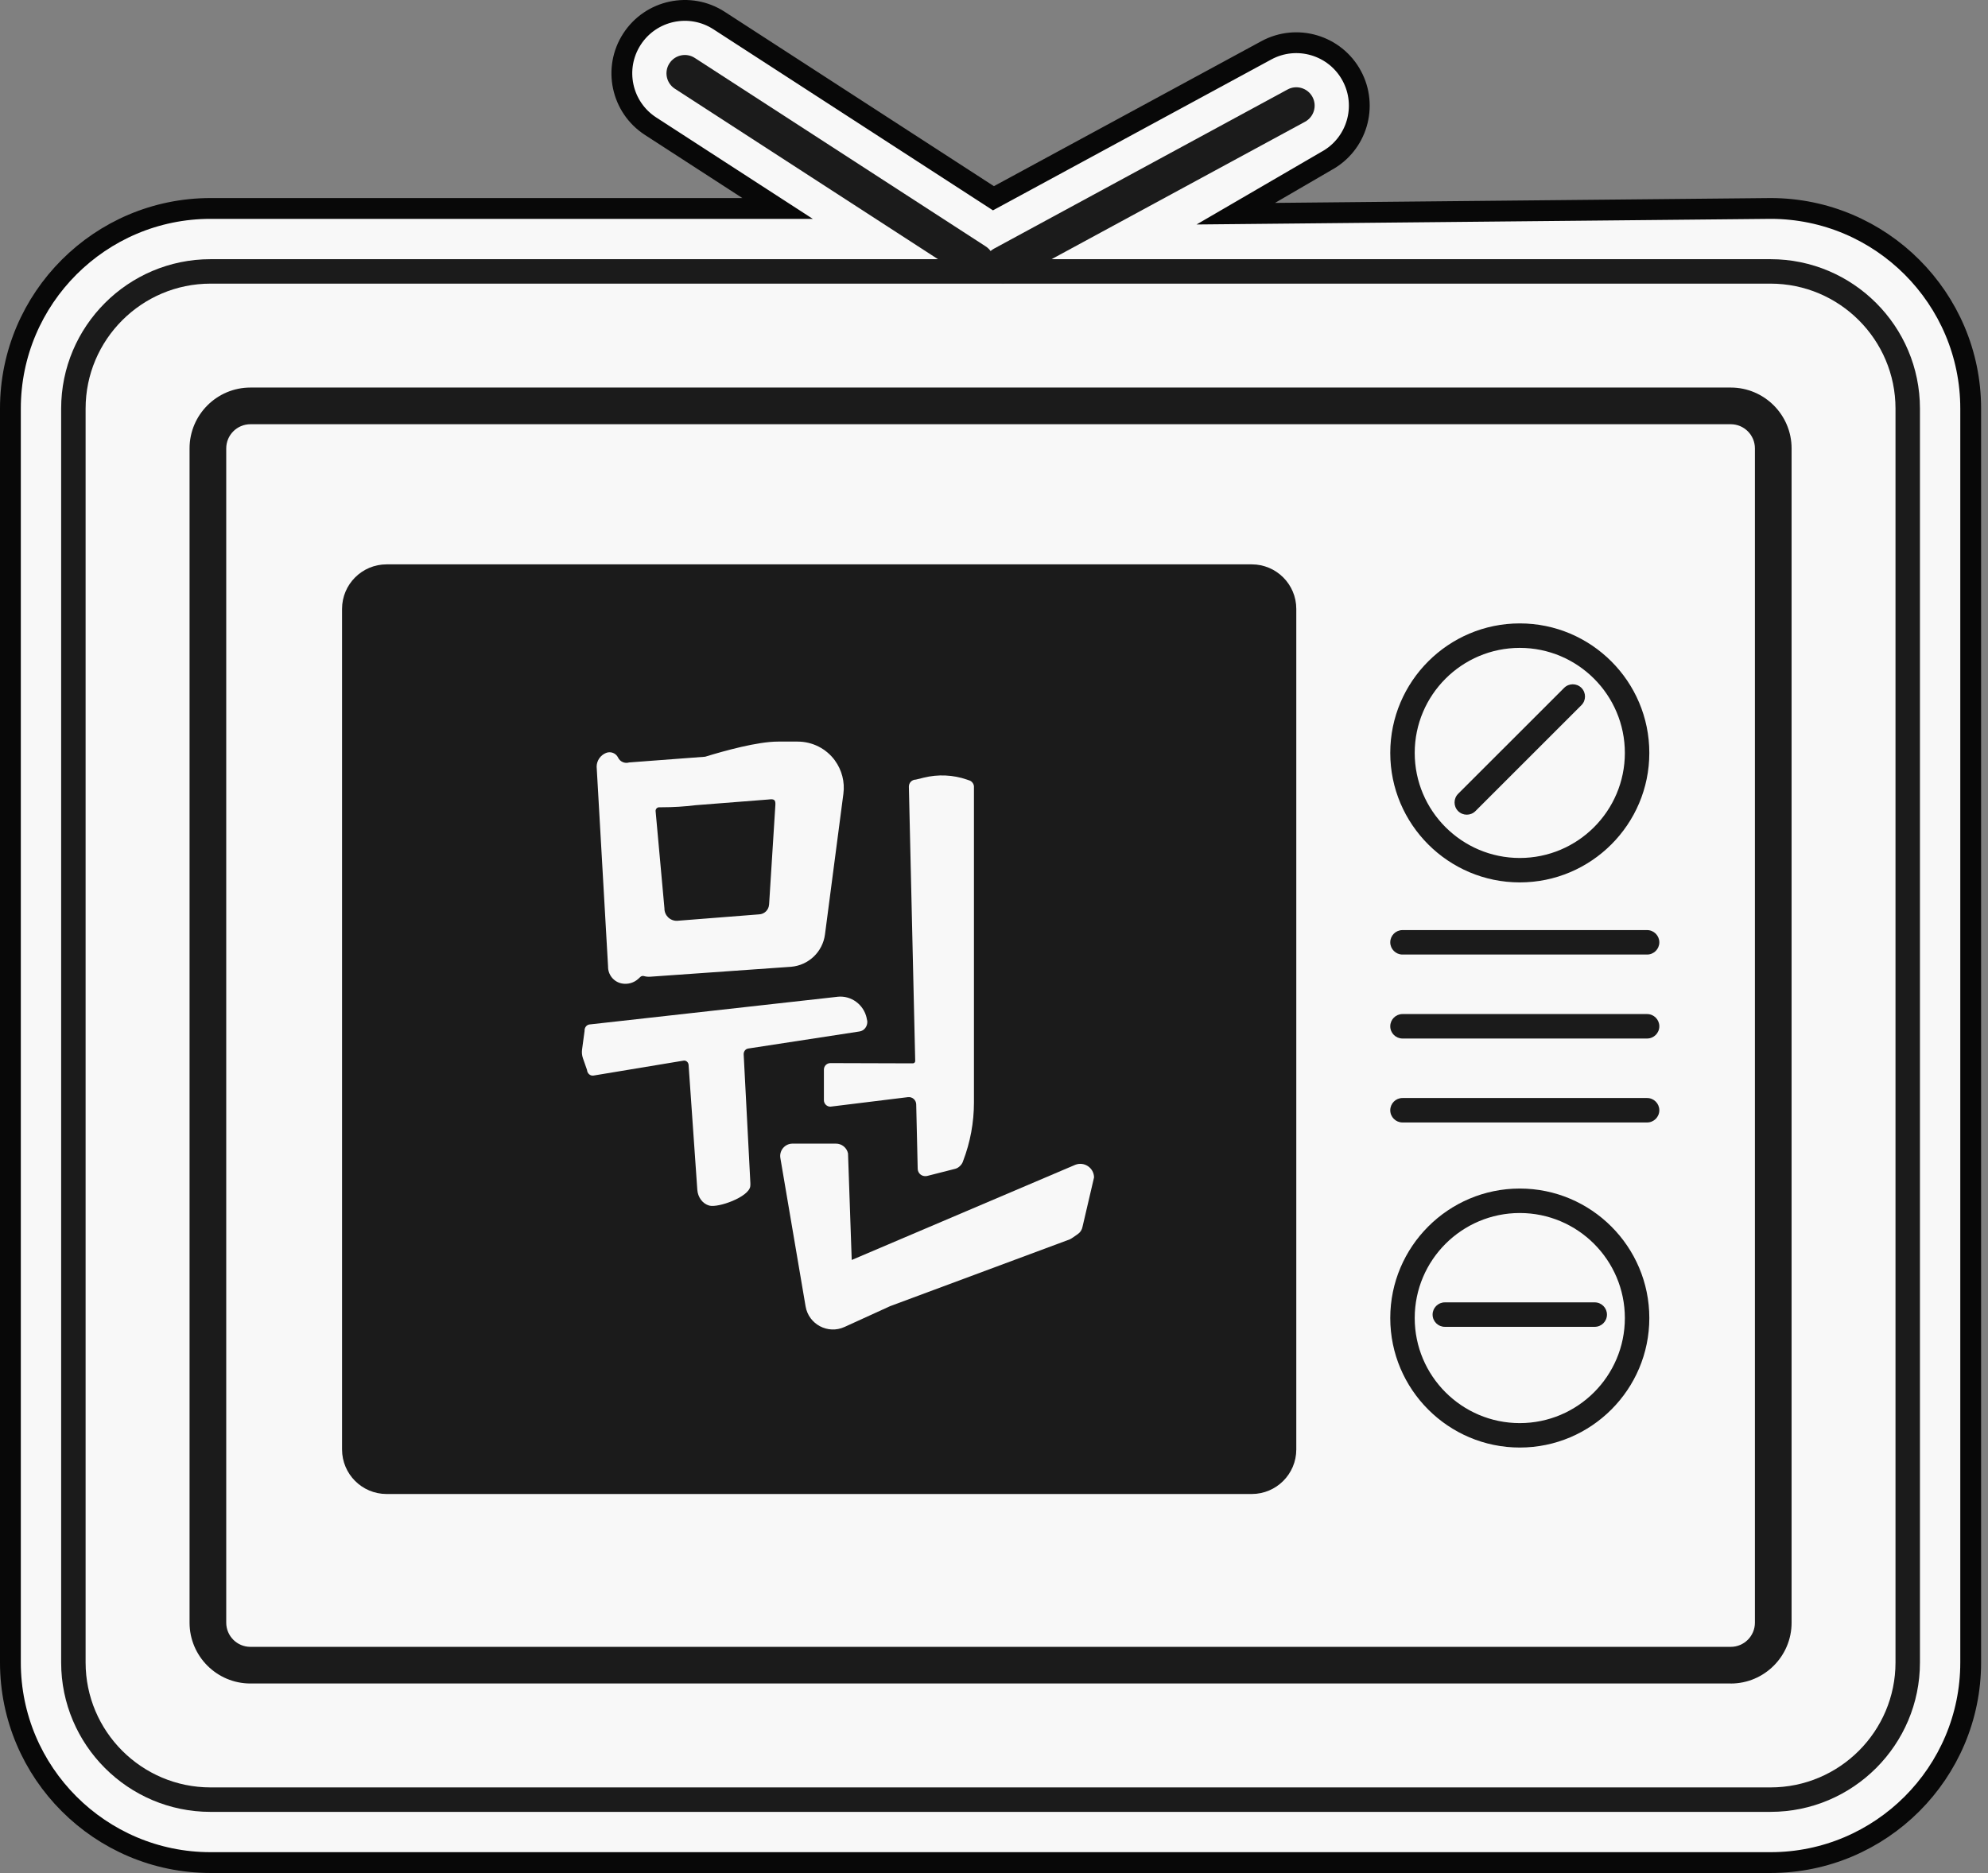
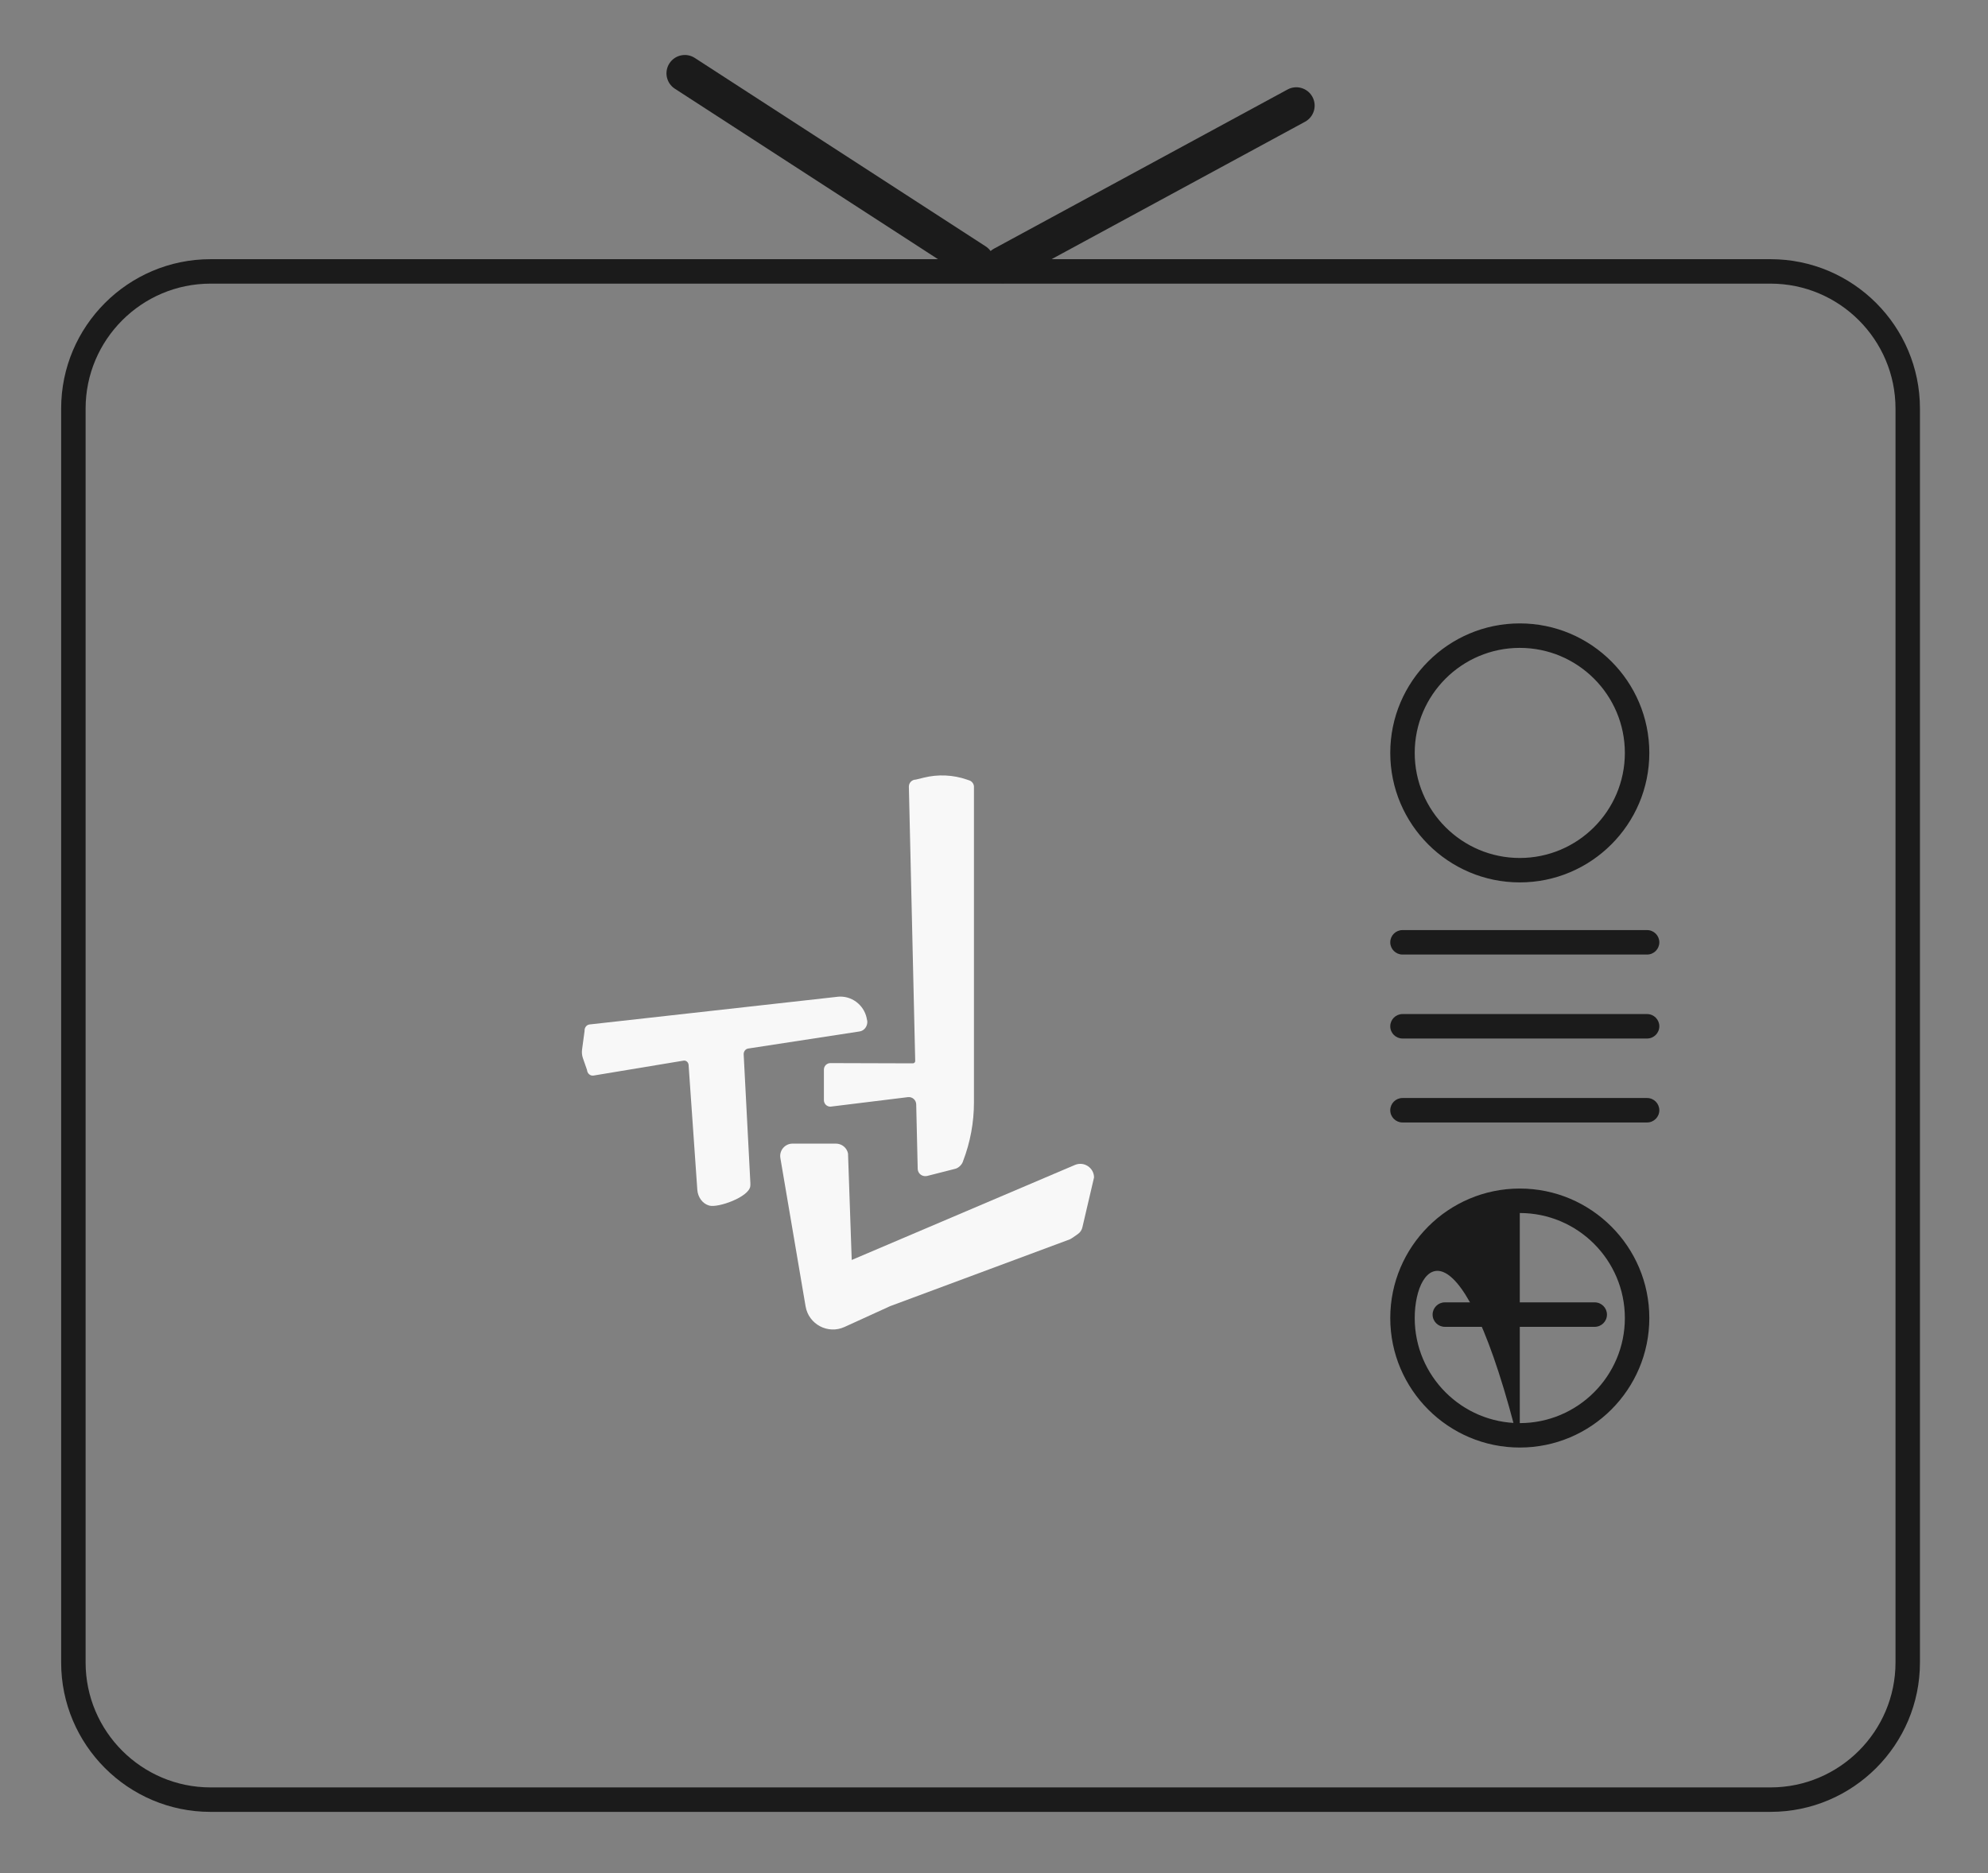
<svg xmlns="http://www.w3.org/2000/svg" width="191" height="180" viewBox="0 0 191 180" fill="none">
  <rect x="0" y="0" width="191" height="180" fill="#808080" stroke="none" />
-   <path d="M170.114 20.033C180.713 20.037 189.337 28.663 189.337 39.263V159.767C189.337 170.369 180.71 178.997 170.107 178.997H20.23C9.627 178.997 1 170.369 1 159.767V39.263C1 28.661 9.627 20.033 20.23 20.033H71.326H74.708L71.869 18.194L62.505 12.127C62.505 12.127 62.505 12.127 62.505 12.127C59.702 10.31 58.902 6.563 60.718 3.76C62.535 0.957 66.282 0.157 69.085 1.973L69.085 1.973L94.948 18.73L95.446 19.053L95.968 18.77L121.662 4.838L121.662 4.838C124.597 3.245 128.27 4.335 129.863 7.272C131.456 10.208 130.367 13.88 127.429 15.473L127.416 15.48L127.403 15.488L121.997 18.635L118.731 20.536L122.51 20.499L170.107 20.033C170.108 20.033 170.109 20.033 170.109 20.033C170.111 20.033 170.113 20.033 170.114 20.033Z" fill="#F8F8F8" stroke="#080808" stroke-width="2" />
  <path d="M170.109 174.125H20.23C12.313 174.125 5.875 167.684 5.875 159.77V39.264C5.875 31.347 12.316 24.908 20.23 24.908H170.107C178.024 24.908 184.462 31.349 184.462 39.264V159.767C184.462 167.684 178.021 174.123 170.107 174.123L170.109 174.125ZM20.23 27.258C13.611 27.258 8.225 32.644 8.225 39.264V159.767C8.225 166.387 13.611 171.773 20.23 171.773H170.107C176.727 171.773 182.113 166.387 182.113 159.767V39.264C182.113 32.644 176.727 27.258 170.107 27.258H20.23Z" fill="#1B1B1B" />
-   <path d="M166.282 161.787H24.058C20.834 161.787 18.212 159.165 18.212 155.941V43.091C18.212 39.867 20.834 37.244 24.058 37.244H166.284C169.508 37.244 172.13 39.867 172.13 43.091V155.943C172.13 159.167 169.508 161.79 166.284 161.79L166.282 161.787ZM24.058 40.769C22.777 40.769 21.736 41.81 21.736 43.091V155.943C21.736 157.224 22.777 158.265 24.058 158.265H166.284C167.565 158.265 168.606 157.224 168.606 155.943V43.091C168.606 41.81 167.565 40.769 166.284 40.769H24.058Z" fill="#1B1B1B" />
  <path d="M146.016 84.8C139.155 84.8 133.571 79.217 133.571 72.355C133.571 65.493 139.155 59.91 146.016 59.91C152.878 59.91 158.461 65.493 158.461 72.355C158.461 79.217 152.878 84.8 146.016 84.8ZM146.016 62.262C140.449 62.262 135.921 66.791 135.921 72.357C135.921 77.924 140.449 82.453 146.016 82.453C151.583 82.453 156.111 77.924 156.111 72.357C156.111 66.791 151.583 62.262 146.016 62.262Z" fill="#1B1B1B" />
-   <path d="M146.016 139.111C139.155 139.111 133.571 133.527 133.571 126.666C133.571 119.804 139.155 114.221 146.016 114.221C152.878 114.221 158.461 119.804 158.461 126.666C158.461 133.527 152.878 139.111 146.016 139.111ZM146.016 116.573C140.449 116.573 135.921 121.101 135.921 126.668C135.921 132.235 140.449 136.763 146.016 136.763C151.583 136.763 156.111 132.235 156.111 126.668C156.111 121.101 151.583 116.573 146.016 116.573Z" fill="#1B1B1B" />
+   <path d="M146.016 139.111C139.155 139.111 133.571 133.527 133.571 126.666C133.571 119.804 139.155 114.221 146.016 114.221C152.878 114.221 158.461 119.804 158.461 126.666C158.461 133.527 152.878 139.111 146.016 139.111ZC140.449 116.573 135.921 121.101 135.921 126.668C135.921 132.235 140.449 136.763 146.016 136.763C151.583 136.763 156.111 132.235 156.111 126.668C156.111 121.101 151.583 116.573 146.016 116.573Z" fill="#1B1B1B" />
  <path d="M158.247 91.733H134.746C134.098 91.733 133.571 91.206 133.571 90.558C133.571 89.909 134.098 89.383 134.746 89.383H158.247C158.896 89.383 159.422 89.909 159.422 90.558C159.422 91.206 158.896 91.733 158.247 91.733Z" fill="#1B1B1B" />
  <path d="M158.247 99.803H134.746C134.098 99.803 133.571 99.277 133.571 98.628C133.571 97.98 134.098 97.453 134.746 97.453H158.247C158.896 97.453 159.422 97.98 159.422 98.628C159.422 99.277 158.896 99.803 158.247 99.803Z" fill="#1B1B1B" />
  <path d="M158.247 107.871H134.746C134.098 107.871 133.571 107.345 133.571 106.696C133.571 106.048 134.098 105.521 134.746 105.521H158.247C158.896 105.521 159.422 106.048 159.422 106.696C159.422 107.345 158.896 107.871 158.247 107.871Z" fill="#1B1B1B" />
-   <path d="M120.262 54.236H37.145C34.78 54.236 32.863 56.153 32.863 58.518V139.295C32.863 141.659 34.78 143.576 37.145 143.576H120.262C122.626 143.576 124.543 141.659 124.543 139.295V58.518C124.543 56.153 122.626 54.236 120.262 54.236Z" fill="#1B1B1B" />
-   <path d="M140.924 78.292C140.623 78.292 140.322 78.177 140.092 77.949C139.634 77.49 139.634 76.746 140.092 76.287L150.277 66.105C150.735 65.647 151.48 65.647 151.938 66.105C152.396 66.564 152.396 67.308 151.938 67.767L141.754 77.949C141.523 78.179 141.222 78.292 140.922 78.292H140.924Z" fill="#1B1B1B" />
  <path d="M153.216 127.51H138.814C138.165 127.51 137.639 126.984 137.639 126.335C137.639 125.687 138.165 125.16 138.814 125.16H153.216C153.865 125.16 154.391 125.687 154.391 126.335C154.391 126.984 153.865 127.51 153.216 127.51Z" fill="#1B1B1B" />
  <path d="M93.743 26.921C93.415 26.921 93.083 26.829 92.787 26.637L64.838 8.526C64.02 7.998 63.787 6.905 64.316 6.089C64.845 5.274 65.938 5.039 66.753 5.568L94.702 23.678C95.52 24.207 95.753 25.3 95.224 26.115C94.885 26.637 94.322 26.919 93.743 26.919V26.921Z" fill="#1B1B1B" />
  <path d="M96.342 27.209C95.717 27.209 95.111 26.875 94.791 26.286C94.329 25.43 94.646 24.361 95.501 23.896L123.704 8.601C124.56 8.135 125.629 8.455 126.094 9.31C126.557 10.166 126.24 11.235 125.384 11.7L97.181 26.995C96.913 27.141 96.627 27.209 96.342 27.209Z" fill="#1B1B1B" />
-   <path d="M80.218 73.084C79.383 71.942 78.053 71.268 76.639 71.268H74.749C72.79 71.268 69.624 72.146 67.749 72.722L60.446 73.272C60.025 73.401 59.574 73.204 59.384 72.807C59.177 72.377 58.672 72.179 58.227 72.358C57.692 72.574 57.334 73.089 57.323 73.664L58.42 92.875C58.404 93.669 58.961 94.362 59.741 94.513C60.321 94.625 60.92 94.451 61.348 94.047L61.515 93.89C61.609 93.8 61.745 93.768 61.87 93.803C62.072 93.859 62.283 93.88 62.495 93.862L75.997 92.91C77.682 92.771 79.043 91.477 79.261 89.799L81.031 76.275C81.179 75.145 80.885 74.001 80.213 73.082L80.218 73.084ZM73.889 86.925C73.861 87.442 73.443 87.853 72.926 87.872L65.056 88.49C64.382 88.513 63.825 87.968 63.837 87.294L62.986 77.927C62.988 77.734 63.146 77.579 63.338 77.579H63.62C64.69 77.579 65.759 77.513 66.821 77.382L73.821 76.834C74.341 76.771 74.524 76.823 74.496 77.347L73.892 86.925H73.889Z" fill="#F8F8F8" />
  <path d="M83.268 97.84C82.988 96.545 81.783 95.647 80.467 95.79C80.443 95.793 80.422 95.795 80.401 95.8L56.63 98.453C56.348 98.493 56.143 98.763 56.164 99.071L55.922 100.864C55.885 101.146 55.913 101.432 56.007 101.7L56.399 102.824C56.423 103.16 56.705 103.409 57.015 103.364L65.674 101.928C65.916 101.888 66.139 102.081 66.158 102.344L66.995 114.336C67.044 115.048 67.495 115.68 68.137 115.858C68.997 116.098 71.946 115.038 72.082 114.009C72.096 113.901 72.099 113.79 72.092 113.68C72.031 112.526 71.565 103.547 71.45 101.334C71.436 101.054 71.619 100.81 71.876 100.767L82.579 99.125C83.035 99.061 83.362 98.627 83.326 98.133L83.263 97.842L83.268 97.84Z" fill="#F8F8F8" />
  <path d="M93.156 75.009L92.9 74.92C91.567 74.459 90.129 74.396 88.759 74.732L87.993 74.92C87.622 74.92 87.321 75.221 87.321 75.592L87.93 101.96C87.932 102.087 87.831 102.19 87.704 102.19L79.78 102.166C79.437 102.166 79.158 102.446 79.158 102.789V105.729C79.158 106.072 79.437 106.352 79.78 106.352L87.23 105.437C87.645 105.386 88.014 105.705 88.026 106.126L88.169 112.299C88.169 112.454 88.216 112.6 88.299 112.72C88.473 112.978 88.804 113.082 89.105 113.004L91.781 112.323C92.122 112.236 92.451 111.888 92.533 111.571C93.222 109.775 93.574 107.867 93.574 105.945V75.594C93.574 75.352 93.386 75.089 93.158 75.009H93.156Z" fill="#F8F8F8" />
  <path d="M105.112 113.168C105.112 112.228 104.156 111.589 103.286 111.949L81.83 121.085L81.475 110.849C81.362 110.299 80.878 109.904 80.314 109.904H76.145C75.41 109.904 74.853 110.565 74.975 111.291L77.398 125.543C77.692 127.27 79.543 128.252 81.136 127.524L85.524 125.522L102.788 119.102C102.917 119.048 103.293 118.784 103.575 118.58C103.799 118.418 103.949 118.181 104.001 117.91L105.107 113.173L105.112 113.168Z" fill="#F8F8F8" />
</svg>